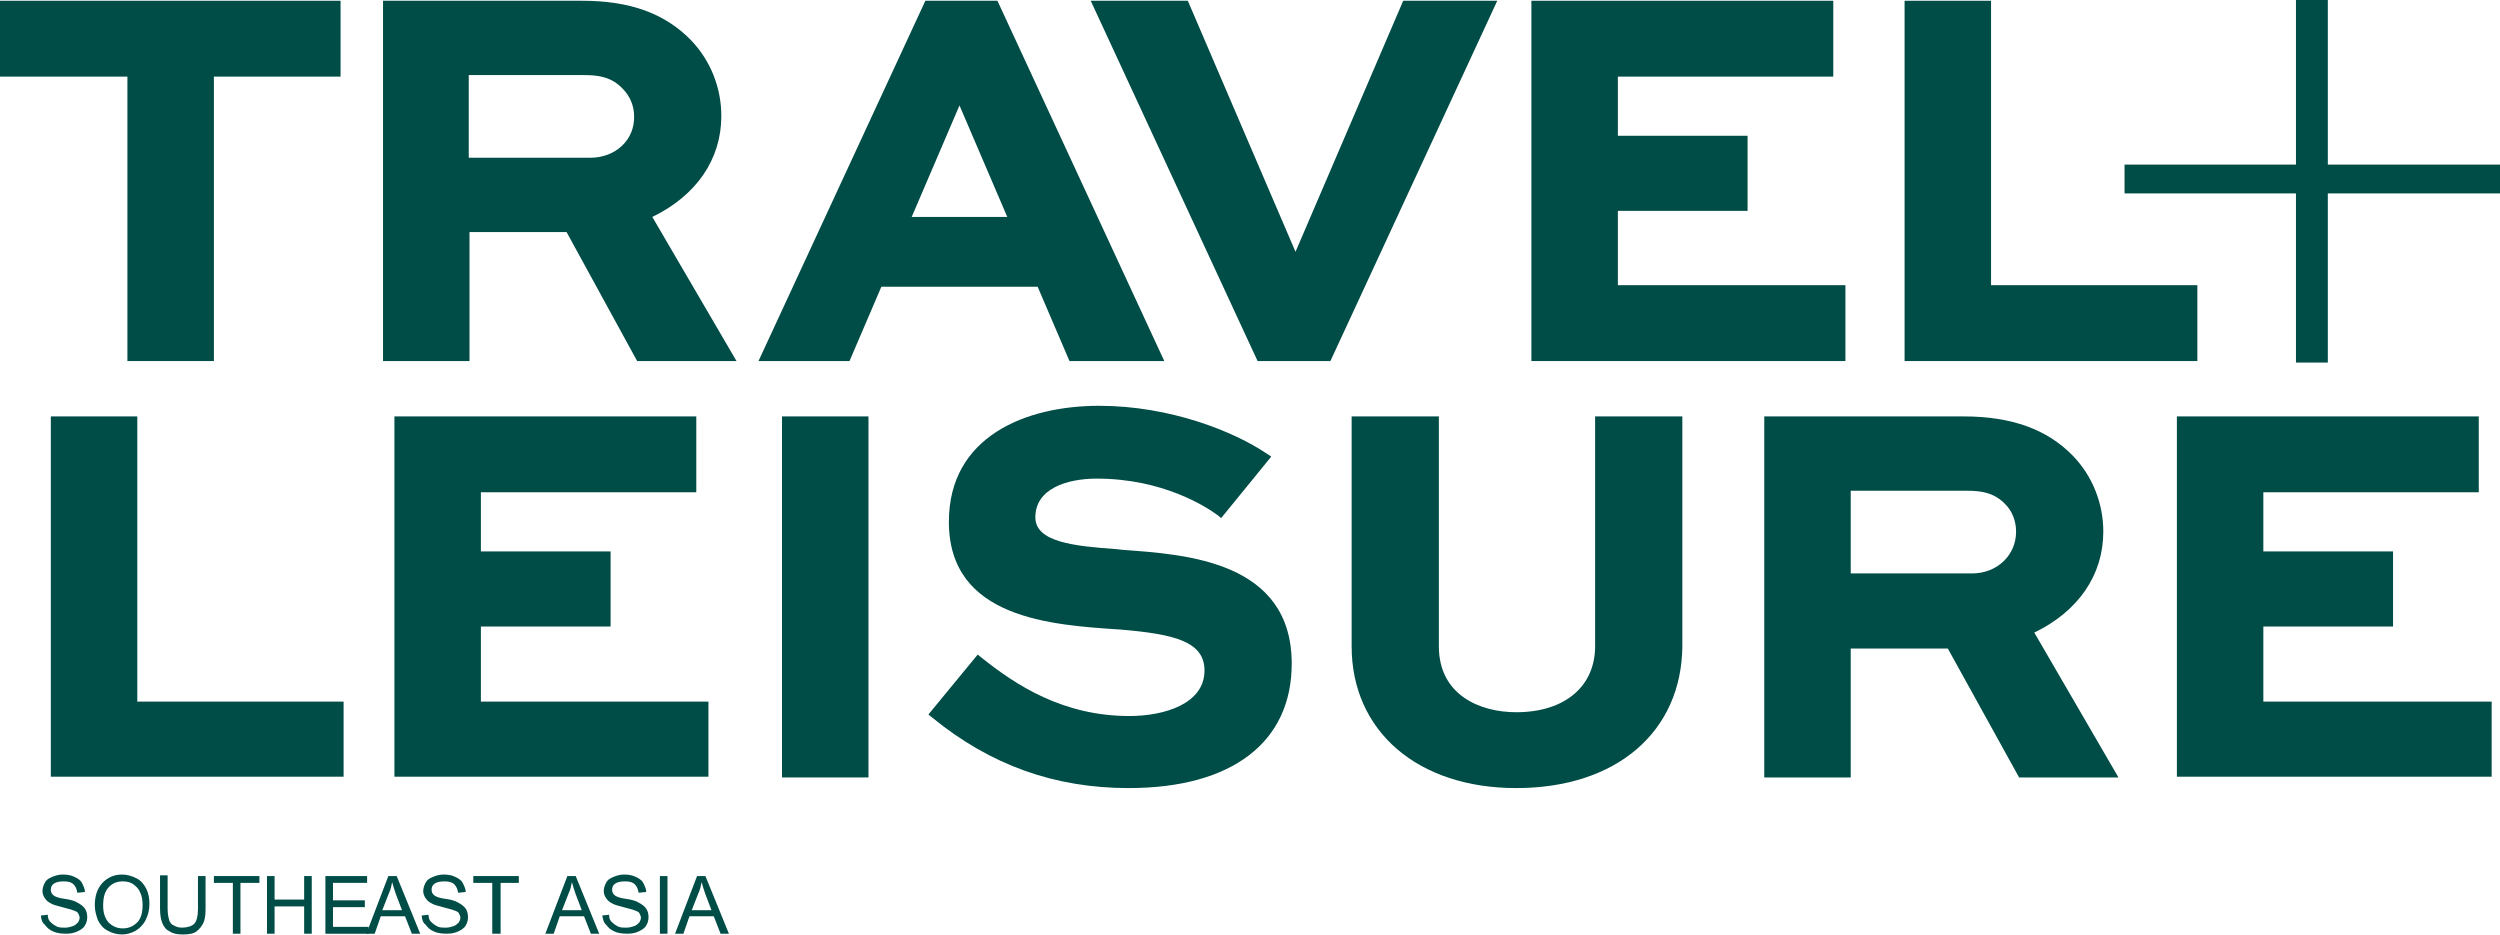
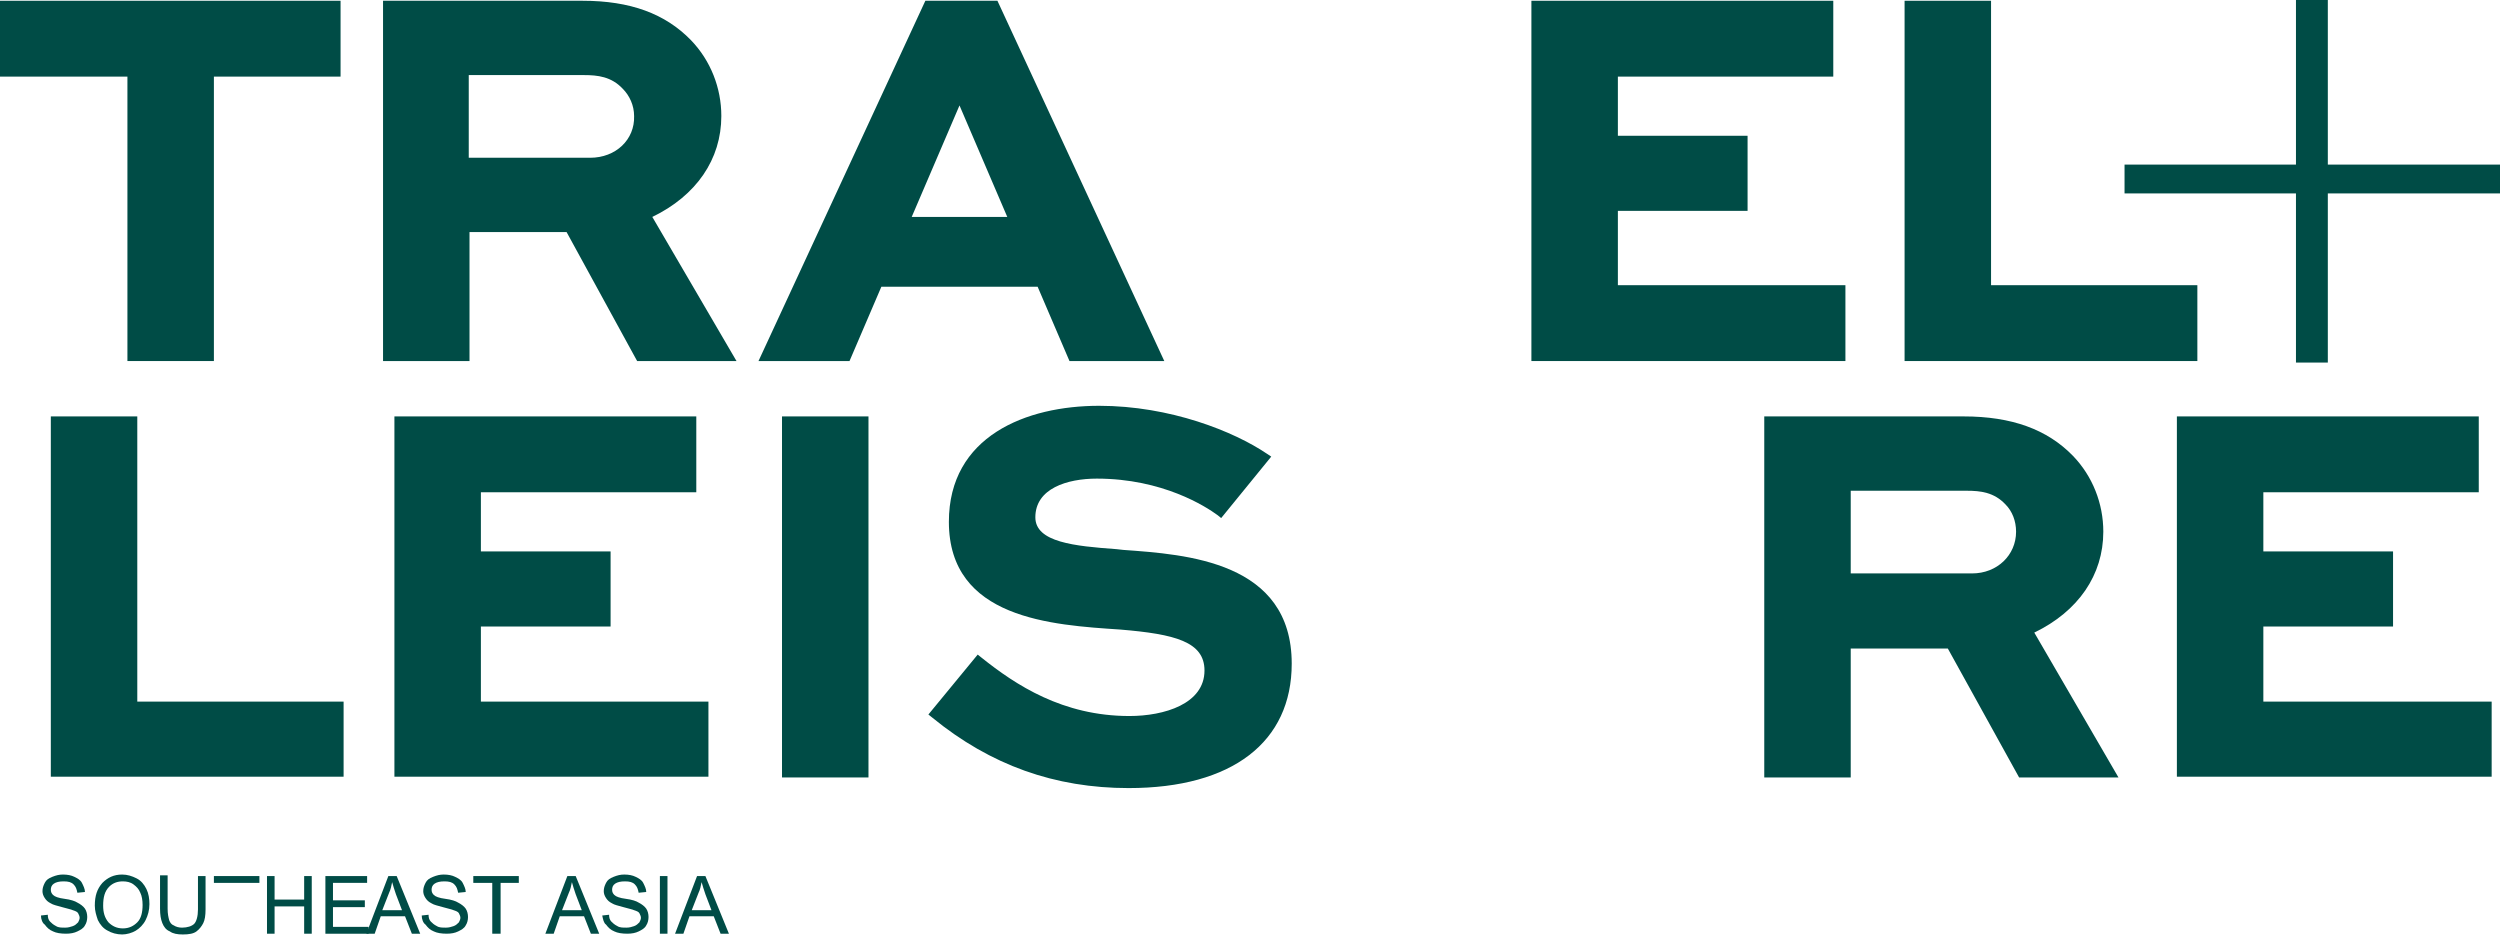
<svg xmlns="http://www.w3.org/2000/svg" version="1.1" id="Layer_1" x="0px" y="0px" viewBox="0 0 329.6 123.3" style="enable-background:new 0 0 329.6 123.3;" xml:space="preserve">
  <style type="text/css">
	.st0{fill:#004C46;}
</style>
  <g>
    <polygon class="st0" points="280.1,25.5 302.7,25.5 302.7,47.8 306.9,47.8 306.9,25.5 329.6,25.5 329.6,21.7 306.9,21.7 306.9,0    302.7,0 302.7,21.7 280.1,21.7  " />
    <g>
-       <path class="st0" d="M199.9,103.9c-13,0-21.7-7.5-21.7-18.7V54.9h11.5v30.3c0,6.5,5.5,8.7,10.2,8.7c6.4,0,10.4-3.4,10.4-8.7V54.9    h11.5v30.3C221.7,96.5,213.1,103.9,199.9,103.9" />
      <path class="st0" d="M148.8,103.9c-9.7,0-18.2-3-25.9-9.3l-0.5-0.4l6.5-7.9l0.5,0.4c4.5,3.6,10.7,7.7,19.5,7.7    c4.6,0,9.9-1.6,9.9-6c0-3.8-3.9-4.8-11.1-5.4c-9-0.6-22.6-1.4-22.6-14.2c0-11.3,10.2-15.3,19.8-15.3c9.4,0,17.8,3.4,22.1,6.3    l0.6,0.4l-6.6,8.1l-0.5-0.4c-1.5-1.1-7.2-4.8-15.9-4.8c-3.9,0-8.1,1.3-8.1,5.1c0,3.3,5.2,3.8,10.7,4.2l0.9,0.1    c8.3,0.6,22.2,1.5,22.2,15C170.3,97.8,162.5,103.9,148.8,103.9" />
    </g>
    <polygon class="st0" points="328.5,102.4 287,102.4 287,54.9 326.8,54.9 326.8,64.9 298.4,64.9 298.4,72.7 315.5,72.7 315.5,82.6    298.4,82.6 298.4,92.5 328.5,92.5  " />
    <rect x="103.1" y="54.9" class="st0" width="11.4" height="47.6" />
    <polygon class="st0" points="93.4,102.4 52,102.4 52,54.9 91.8,54.9 91.8,64.9 63.4,64.9 63.4,72.7 80.5,72.7 80.5,82.6 63.4,82.6    63.4,92.5 93.4,92.5  " />
    <polygon class="st0" points="45.3,102.4 6.7,102.4 6.7,54.9 18.1,54.9 18.1,92.5 45.3,92.5  " />
    <g>
      <path class="st0" d="M268.2,83.4c5.8-2.8,9.1-7.6,9.1-13.3c0-3.7-1.4-7.3-4-10c-3.4-3.5-8.1-5.2-14.4-5.2h-26.3v47.6H244v-17h12.8    l9.4,17h13.1L268.2,83.4z M260,75.6h-16V64.7h15.3c1.8,0,3.6,0.2,5.1,1.8c0.9,0.9,1.4,2.2,1.4,3.6C265.8,73.2,263.3,75.6,260,75.6    " />
    </g>
    <polygon class="st0" points="289.7,47.6 251.1,47.6 251.1,0.1 262.5,0.1 262.5,37.6 289.7,37.6  " />
    <polygon class="st0" points="243.3,47.6 201.9,47.6 201.9,0.1 241.7,0.1 241.7,10.1 213.3,10.1 213.3,17.9 230.4,17.9 230.4,27.8    213.3,27.8 213.3,37.6 243.3,37.6  " />
-     <polygon class="st0" points="175.4,47.6 165.8,47.6 143.8,0.1 156.6,0.1 170.8,33.2 185,0.1 197.4,0.1  " />
    <polygon class="st0" points="28.2,47.6 16.8,47.6 16.8,10.1 0,10.1 0,0.1 44.9,0.1 44.9,10.1 28.2,10.1  " />
    <path class="st0" d="M131.5,0.1H122l-22,47.5h12l4.2-9.8h20.6l4.2,9.8h12.5L131.5,0.1z M120.2,28.6l6.3-14.7l6.3,14.7H120.2z" />
    <g>
      <path class="st0" d="M86,28.6c5.8-2.8,9.1-7.6,9.1-13.3c0-3.7-1.4-7.3-4-10c-3.4-3.5-8-5.2-14.3-5.2H50.5v47.5h11.4v-17h12.8    l9.3,17h13.1L86,28.6z M77.8,20.8h-16V9.9H77c1.8,0,3.6,0.2,5.1,1.8c0.9,0.9,1.5,2.2,1.5,3.6C83.7,18.4,81.2,20.8,77.8,20.8" />
    </g>
  </g>
  <g>
    <path class="st0" d="M5.4,120.7l0.9-0.1c0,0.4,0.1,0.7,0.3,0.9c0.2,0.2,0.4,0.4,0.8,0.6c0.3,0.2,0.7,0.2,1.2,0.2   c0.4,0,0.7-0.1,1-0.2s0.5-0.3,0.7-0.5c0.1-0.2,0.2-0.4,0.2-0.6s-0.1-0.4-0.2-0.6c-0.1-0.2-0.4-0.3-0.7-0.4   c-0.2-0.1-0.7-0.2-1.4-0.4c-0.7-0.2-1.2-0.3-1.5-0.5c-0.4-0.2-0.6-0.4-0.8-0.7s-0.3-0.6-0.3-0.9c0-0.4,0.1-0.7,0.3-1.1   s0.5-0.6,1-0.8s0.9-0.3,1.4-0.3c0.6,0,1.1,0.1,1.5,0.3c0.4,0.2,0.8,0.4,1,0.8s0.4,0.8,0.4,1.2l-1,0.1c-0.1-0.5-0.2-0.8-0.5-1.1   s-0.7-0.4-1.3-0.4s-1,0.1-1.3,0.3c-0.3,0.2-0.4,0.5-0.4,0.8s0.1,0.5,0.3,0.7c0.2,0.2,0.7,0.4,1.5,0.5s1.4,0.3,1.7,0.5   c0.4,0.2,0.8,0.5,1,0.8s0.3,0.7,0.3,1.1s-0.1,0.8-0.3,1.1c-0.2,0.4-0.6,0.6-1,0.8s-0.9,0.3-1.5,0.3c-0.7,0-1.3-0.1-1.7-0.3   c-0.5-0.2-0.8-0.5-1.1-0.9C5.6,121.7,5.4,121.2,5.4,120.7z" />
    <path class="st0" d="M12.5,119.4c0-1.3,0.3-2.2,1-3c0.7-0.7,1.5-1.1,2.6-1.1c0.7,0,1.3,0.2,1.9,0.5s1,0.8,1.3,1.4s0.4,1.3,0.4,2   c0,0.8-0.2,1.5-0.5,2.1s-0.8,1.1-1.3,1.4s-1.2,0.5-1.8,0.5c-0.7,0-1.4-0.2-1.9-0.5c-0.6-0.3-1-0.8-1.3-1.4   C12.7,120.7,12.5,120.1,12.5,119.4z M13.6,119.4c0,0.9,0.2,1.6,0.7,2.2c0.5,0.5,1.1,0.8,1.9,0.8c0.8,0,1.4-0.3,1.9-0.8   s0.7-1.3,0.7-2.3c0-0.6-0.1-1.2-0.3-1.6c-0.2-0.5-0.5-0.8-0.9-1.1s-0.9-0.4-1.4-0.4c-0.7,0-1.3,0.2-1.8,0.7   C13.8,117.5,13.6,118.3,13.6,119.4z" />
    <path class="st0" d="M26.1,115.5h1v4.4c0,0.8-0.1,1.4-0.3,1.8c-0.2,0.4-0.5,0.8-0.9,1.1s-1,0.4-1.8,0.4c-0.7,0-1.3-0.1-1.7-0.4   c-0.5-0.2-0.8-0.6-1-1.1s-0.3-1.1-0.3-1.9v-4.4h1v4.4c0,0.7,0.1,1.1,0.2,1.5c0.1,0.3,0.3,0.6,0.6,0.7c0.3,0.2,0.7,0.3,1.1,0.3   c0.7,0,1.3-0.2,1.6-0.5s0.5-1,0.5-1.9C26.1,119.9,26.1,115.5,26.1,115.5z" />
-     <path class="st0" d="M30.7,123.1v-6.7h-2.5v-0.9h6v0.9h-2.5v6.7H30.7z" />
+     <path class="st0" d="M30.7,123.1v-6.7h-2.5v-0.9h6v0.9h-2.5H30.7z" />
    <path class="st0" d="M35.2,123.1v-7.6h1v3.1h3.9v-3.1h1v7.6h-1v-3.6h-3.9v3.6H35.2z" />
    <path class="st0" d="M42.9,123.1v-7.6h5.5v0.9h-4.5v2.3h4.2v0.9h-4.2v2.6h4.7v0.9C48.6,123.1,42.9,123.1,42.9,123.1z" />
    <path class="st0" d="M48.3,123.1l2.9-7.6h1.1l3.1,7.6h-1.1l-0.9-2.3h-3.2l-0.8,2.3H48.3z M50.4,120H53l-0.8-2.1   c-0.2-0.6-0.4-1.2-0.5-1.6c-0.1,0.5-0.2,1-0.4,1.4L50.4,120z" />
    <path class="st0" d="M55.6,120.7l0.9-0.1c0,0.4,0.1,0.7,0.3,0.9c0.2,0.2,0.4,0.4,0.8,0.6c0.3,0.2,0.7,0.2,1.2,0.2   c0.4,0,0.7-0.1,1-0.2s0.5-0.3,0.7-0.5c0.1-0.2,0.2-0.4,0.2-0.6s-0.1-0.4-0.2-0.6c-0.1-0.2-0.4-0.3-0.7-0.4   c-0.2-0.1-0.7-0.2-1.4-0.4c-0.7-0.2-1.2-0.3-1.5-0.5c-0.4-0.2-0.6-0.4-0.8-0.7s-0.3-0.6-0.3-0.9c0-0.4,0.1-0.7,0.3-1.1   s0.5-0.6,1-0.8s0.9-0.3,1.4-0.3c0.6,0,1.1,0.1,1.5,0.3c0.4,0.2,0.8,0.4,1,0.8s0.4,0.8,0.4,1.2l-1,0.1c-0.1-0.5-0.2-0.8-0.5-1.1   s-0.7-0.4-1.3-0.4s-1,0.1-1.3,0.3c-0.3,0.2-0.4,0.5-0.4,0.8s0.1,0.5,0.3,0.7s0.7,0.4,1.5,0.5s1.4,0.3,1.7,0.5   c0.4,0.2,0.8,0.5,1,0.8s0.3,0.7,0.3,1.1s-0.1,0.8-0.3,1.1c-0.2,0.4-0.6,0.6-1,0.8s-0.9,0.3-1.5,0.3c-0.7,0-1.3-0.1-1.7-0.3   c-0.5-0.2-0.8-0.5-1.1-0.9C55.8,121.7,55.6,121.2,55.6,120.7z" />
    <path class="st0" d="M64.9,123.1v-6.7h-2.5v-0.9h6v0.9H66v6.7H64.9z" />
    <path class="st0" d="M71.9,123.1l2.9-7.6h1.1l3.1,7.6h-1.1l-0.9-2.3h-3.2l-0.8,2.3H71.9z M74.1,120h2.6l-0.8-2.1   c-0.2-0.6-0.4-1.2-0.5-1.6c-0.1,0.5-0.2,1-0.4,1.4L74.1,120z" />
    <path class="st0" d="M79.4,120.7l0.9-0.1c0,0.4,0.1,0.7,0.3,0.9c0.2,0.2,0.4,0.4,0.8,0.6c0.3,0.2,0.7,0.2,1.2,0.2   c0.4,0,0.7-0.1,1-0.2s0.5-0.3,0.7-0.5c0.1-0.2,0.2-0.4,0.2-0.6s-0.1-0.4-0.2-0.6s-0.4-0.3-0.7-0.4c-0.2-0.1-0.7-0.2-1.4-0.4   c-0.7-0.2-1.2-0.3-1.5-0.5c-0.4-0.2-0.6-0.4-0.8-0.7s-0.3-0.6-0.3-0.9c0-0.4,0.1-0.7,0.3-1.1s0.5-0.6,1-0.8s0.9-0.3,1.4-0.3   c0.6,0,1.1,0.1,1.5,0.3c0.4,0.2,0.8,0.4,1,0.8s0.4,0.8,0.4,1.2l-1,0.1c-0.1-0.5-0.2-0.8-0.5-1.1s-0.7-0.4-1.3-0.4   c-0.6,0-1,0.1-1.3,0.3c-0.3,0.2-0.4,0.5-0.4,0.8s0.1,0.5,0.3,0.7c0.2,0.2,0.7,0.4,1.5,0.5s1.4,0.3,1.7,0.5c0.4,0.2,0.8,0.5,1,0.8   s0.3,0.7,0.3,1.1s-0.1,0.8-0.3,1.1c-0.2,0.4-0.6,0.6-1,0.8s-0.9,0.3-1.5,0.3c-0.7,0-1.3-0.1-1.7-0.3c-0.5-0.2-0.8-0.5-1.1-0.9   C79.6,121.7,79.5,121.2,79.4,120.7z" />
    <path class="st0" d="M87,123.1v-7.6h1v7.6H87z" />
    <path class="st0" d="M89,123.1l2.9-7.6H93l3.1,7.6H95l-0.9-2.3h-3.2l-0.8,2.3H89z M91.2,120h2.6l-0.8-2.1c-0.2-0.6-0.4-1.2-0.5-1.6   c-0.1,0.5-0.2,1-0.4,1.4L91.2,120z" />
  </g>
</svg>